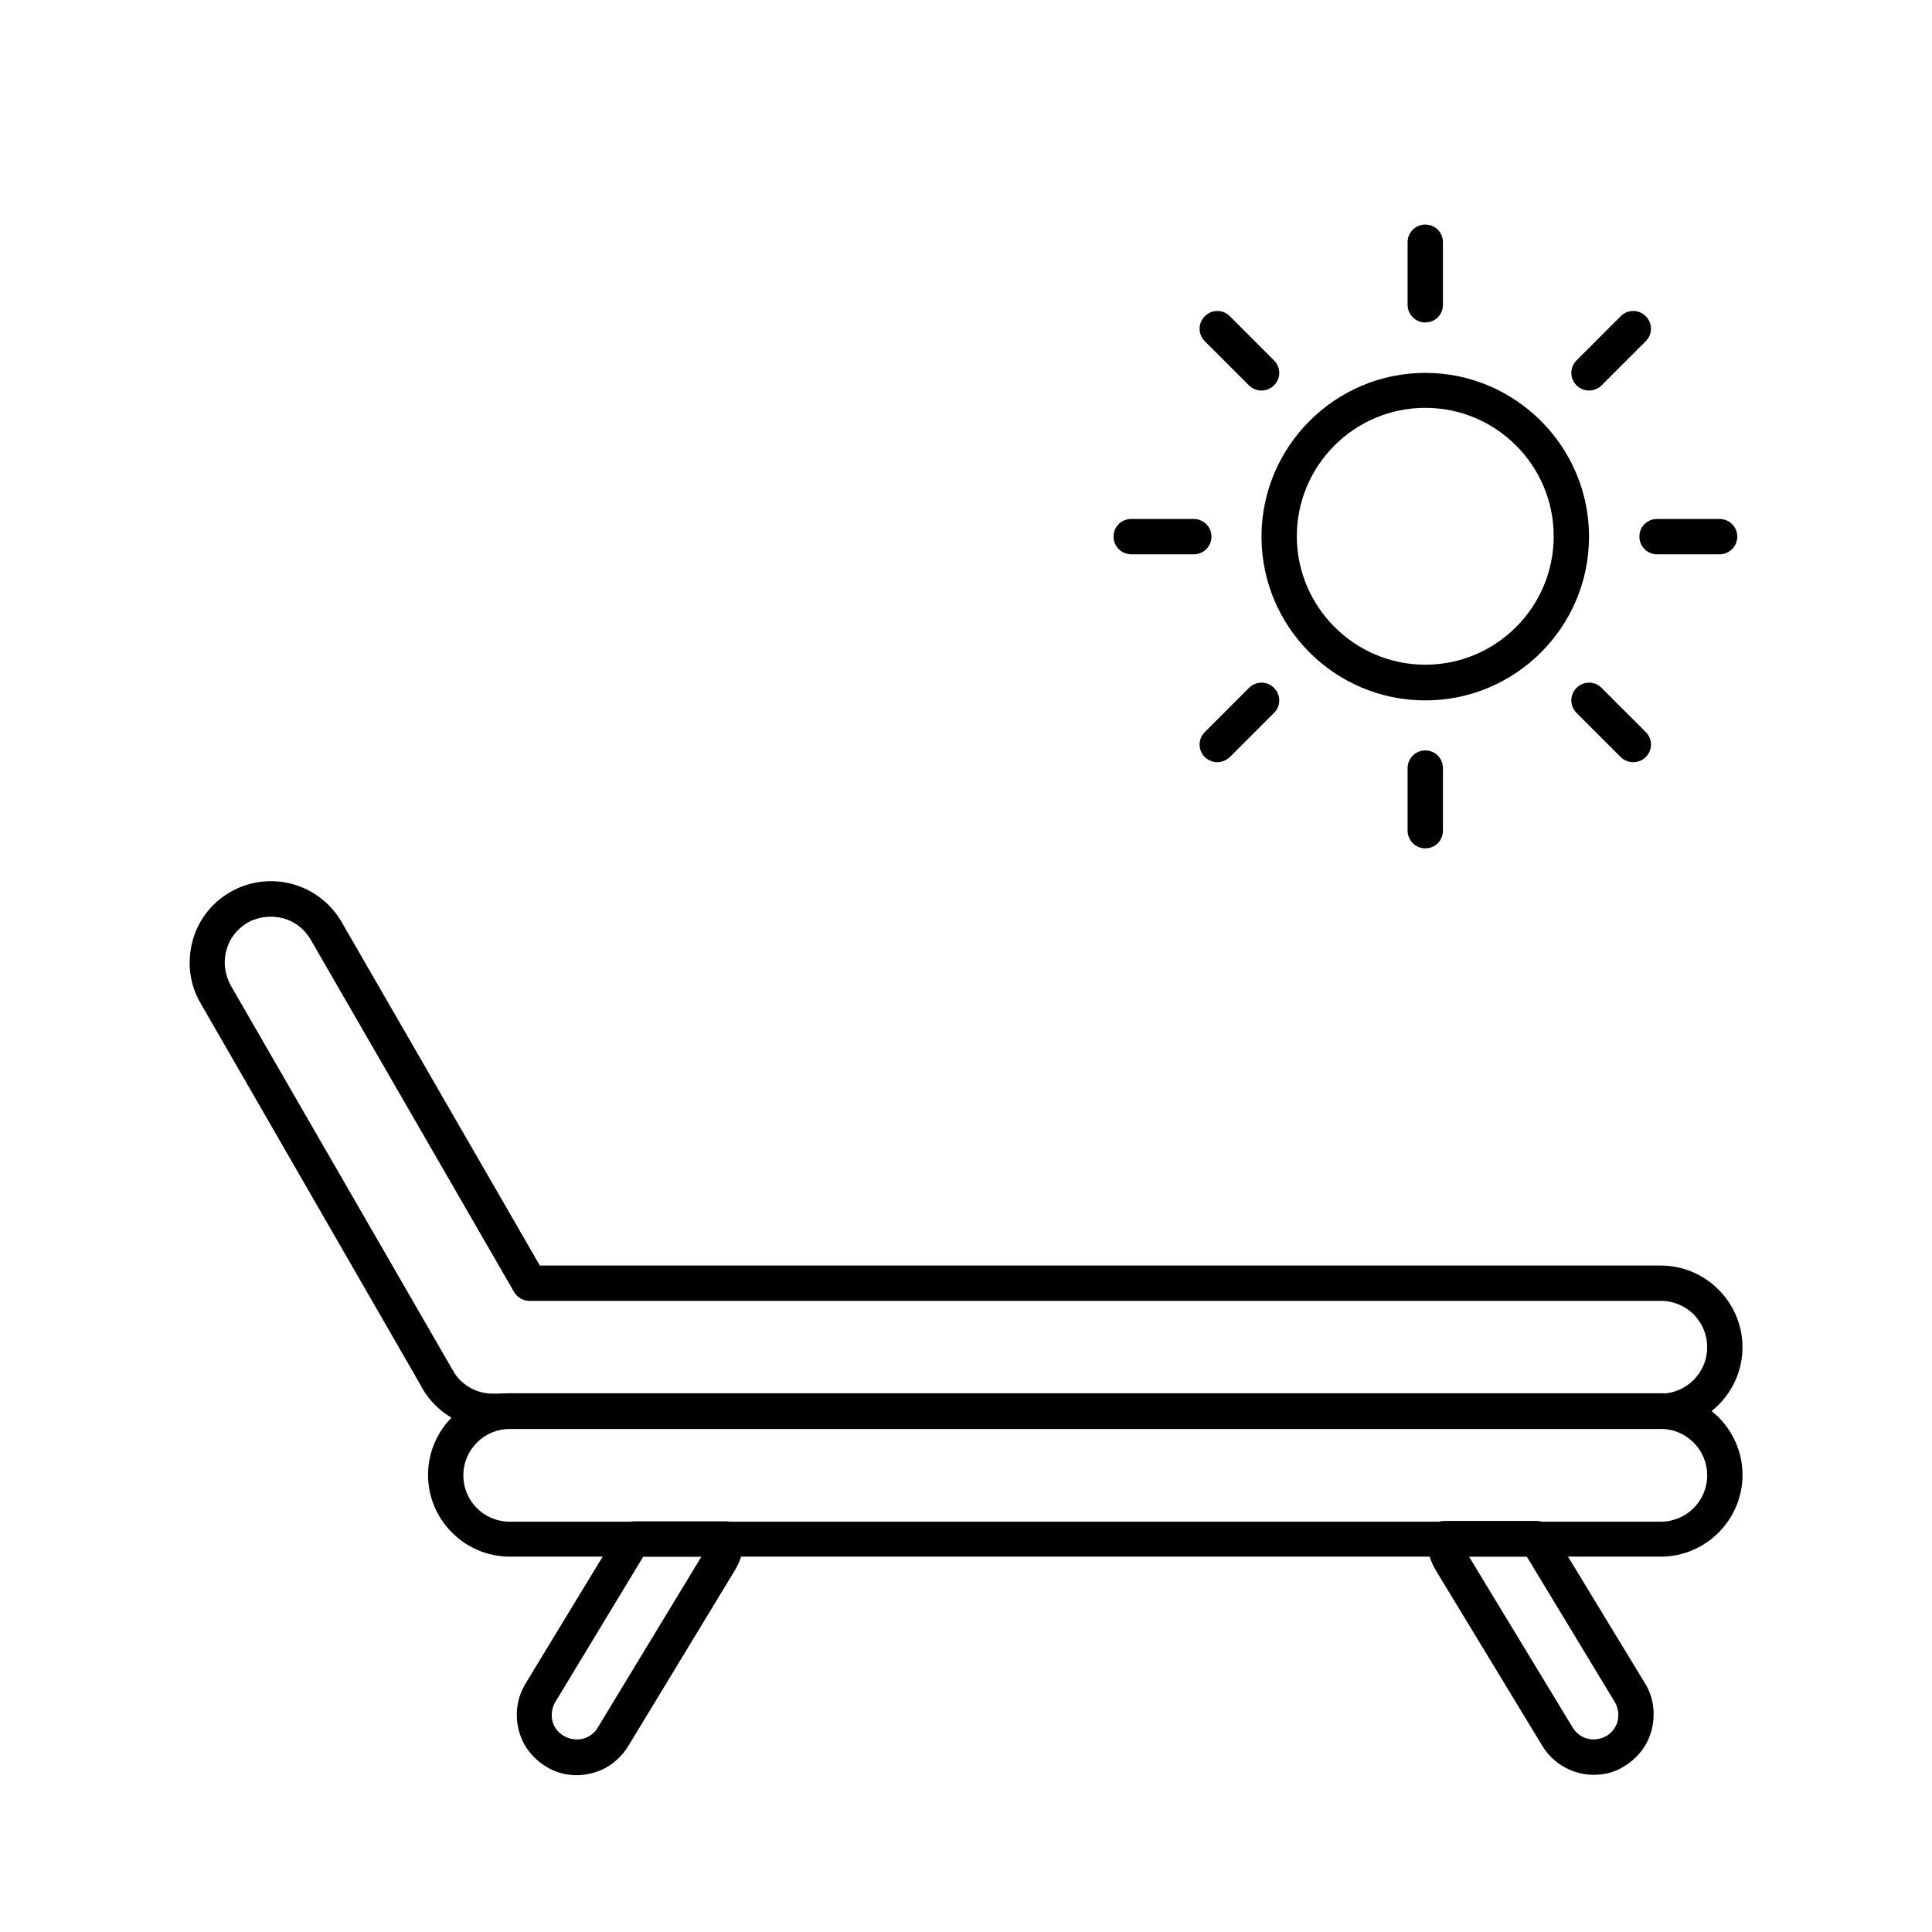
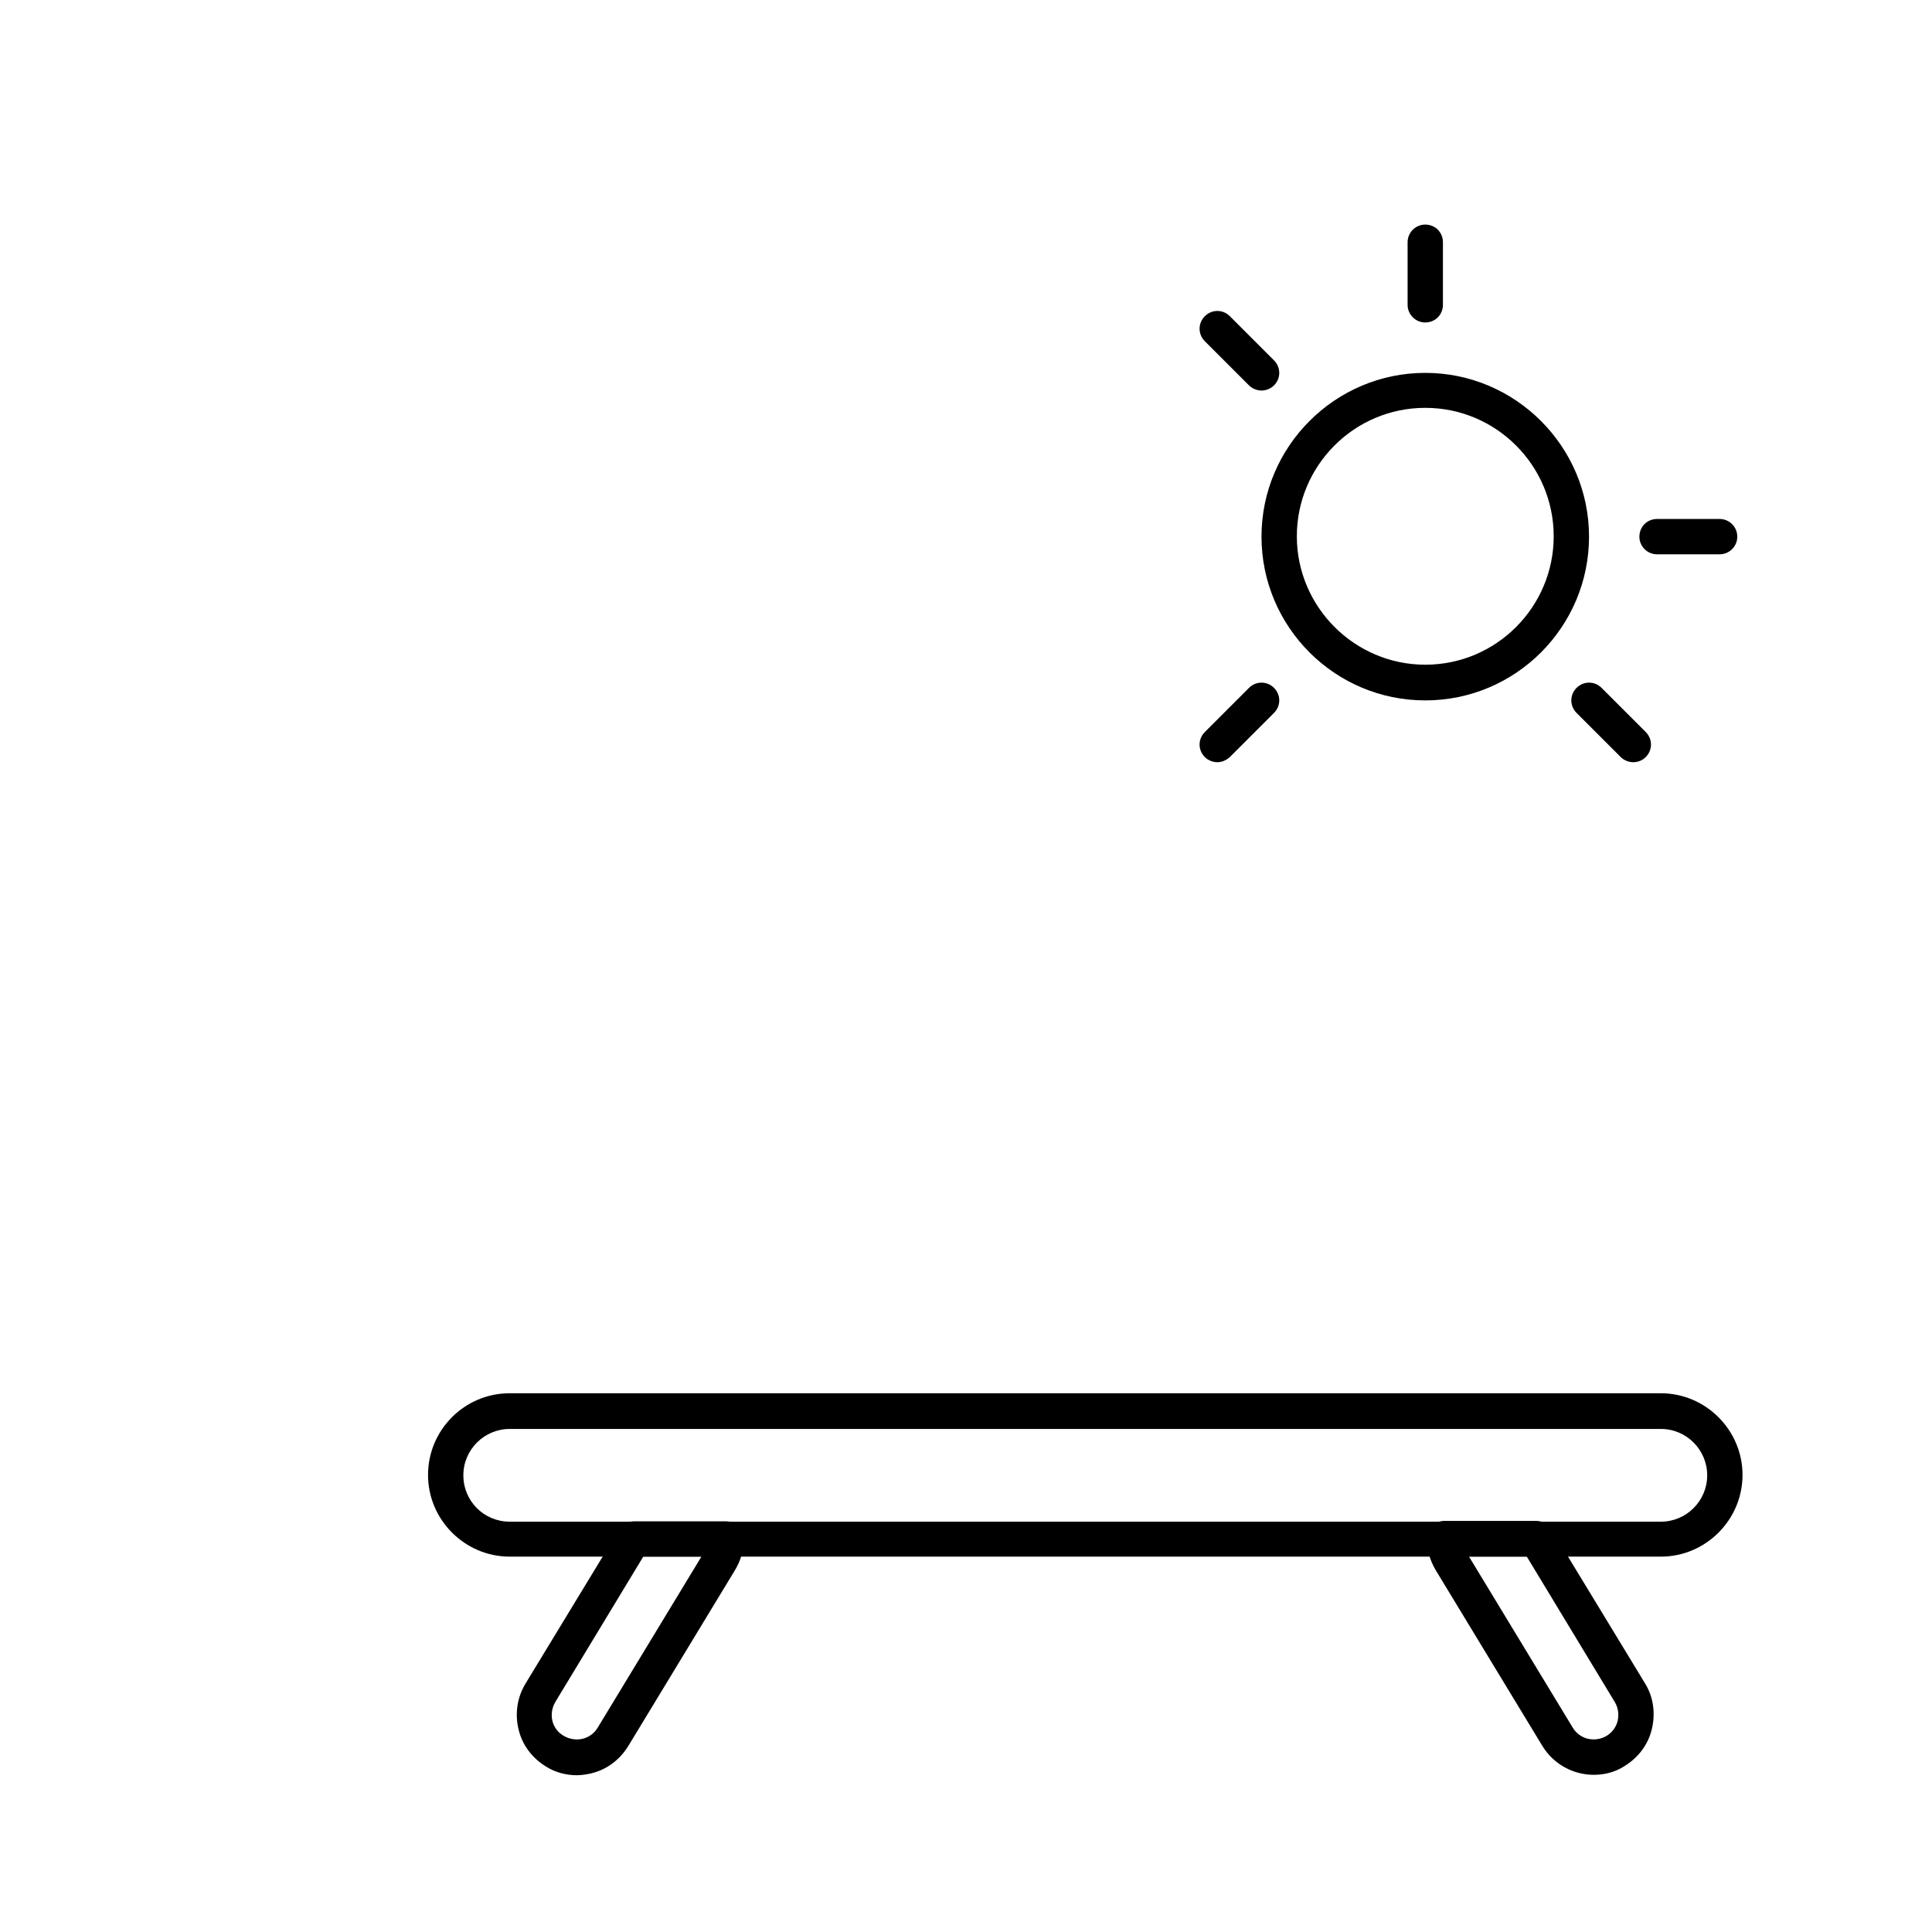
<svg xmlns="http://www.w3.org/2000/svg" width="100%" height="100%" viewBox="0 0 1400 1400" version="1.1" xml:space="preserve" style="fill-rule:evenodd;clip-rule:evenodd;stroke-linejoin:round;stroke-miterlimit:2;">
  <g transform="matrix(1,0,0,1,100,100)">
-     <path d="M257.07,935.46C236.004,935.46 216.535,924.261 205.871,905.858C205.605,905.057 205.07,904.526 204.805,903.725L45.335,626.925C37.335,613.323 35.467,597.323 39.467,582.124C43.467,566.925 53.334,554.124 66.932,546.39C95.198,530.124 131.198,539.992 147.467,567.992L291.197,817.062L1103.47,817.062C1136,817.062 1162.67,843.73 1162.67,876.261C1162.67,908.796 1136,935.46 1103.47,935.46L257.067,935.46L257.07,935.46ZM229.07,894.663C235.203,904.265 246.136,910.128 257.605,909.862L1103.48,909.862C1121.87,909.862 1137.08,894.928 1137.08,876.26C1137.08,857.592 1122.14,842.658 1103.48,842.658L283.745,842.662C279.21,842.662 274.944,840.264 272.546,836.264L125.086,580.804C120.551,573.069 113.352,567.472 104.82,565.339C96.285,563.206 87.218,564.272 79.488,568.538C71.754,573.073 66.156,580.272 64.023,588.804C61.625,597.339 62.957,606.406 67.222,614.136L228.022,892.806C228.55,893.333 228.815,893.868 229.081,894.669L229.07,894.663Z" style="fill-rule:nonzero;" />
    <path d="M1103.5,1028L269.37,1028C236.835,1028 210.171,1001.33 210.171,968.801C210.171,936.266 236.569,909.602 269.37,909.602L1103.5,909.602C1136.04,909.602 1162.7,936.27 1162.7,968.801C1162.7,1001.33 1136.04,1028 1103.5,1028ZM269.37,935.465C250.972,935.465 235.768,950.399 235.768,969.067C235.768,987.735 250.702,1002.67 269.37,1002.67L1103.5,1002.67C1121.9,1002.67 1137.1,987.735 1137.1,969.067C1137.1,950.669 1122.17,935.465 1103.5,935.465L269.37,935.465Z" style="fill-rule:nonzero;" />
    <path d="M317.87,1186.4C310.136,1186.4 302.136,1184.27 295.472,1180C285.605,1173.87 278.406,1164.54 275.738,1153.07C273.07,1141.87 274.672,1130.13 280.804,1120L348.538,1008.54C350.937,1004.81 354.937,1002.41 359.472,1002.41L426.14,1002.41C433.074,1002.41 438.941,1008.01 438.941,1015.21C438.941,1023.21 436.809,1030.94 432.543,1037.88L355.211,1165.34C349.078,1175.2 339.746,1182.4 328.277,1185.07C324.804,1185.87 321.336,1186.4 317.871,1186.4L317.87,1186.4ZM302.401,1133.33C300.003,1137.33 299.202,1142.4 300.268,1146.94C301.335,1151.47 304.268,1155.47 308.534,1157.87C312.534,1160.27 317.6,1161.07 322.136,1160C326.671,1158.94 330.671,1156 333.07,1152L408.269,1028L366.136,1028L302.401,1133.33Z" style="fill-rule:nonzero;" />
    <path d="M1054.9,1186.1C1040.23,1186.1 1025.83,1178.63 1017.57,1165.03L940.236,1037.57C936.236,1030.64 933.838,1022.91 933.838,1014.91C933.838,1007.97 939.439,1002.11 946.639,1002.11L1013.31,1002.11C1017.84,1002.11 1021.84,1004.5 1024.24,1008.24L1091.97,1119.7C1098.11,1129.57 1099.71,1141.3 1097.04,1152.76C1094.37,1164.23 1087.17,1173.57 1077.31,1179.7C1070.37,1184.23 1062.63,1186.1 1054.9,1186.1ZM964.502,1027.97L1039.7,1151.97C1042.1,1155.97 1046.1,1158.9 1050.63,1159.97C1055.44,1161.04 1060.24,1160.24 1064.24,1157.84C1068.24,1155.44 1071.17,1151.44 1072.24,1146.9C1073.3,1142.1 1072.5,1137.3 1070.1,1133.3L1006.37,1027.97L964.502,1027.97Z" style="fill-rule:nonzero;" />
    <g transform="matrix(1,0,0,1,0,-193)">
      <path d="M932.8,600.54C867.198,600.54 814.13,547.208 814.13,481.87C814.13,416.538 867.462,363.2 932.8,363.2C998.132,363.2 1051.47,416.532 1051.47,481.87C1051.47,547.202 998.4,600.54 932.8,600.54ZM932.8,388.54C881.335,388.54 839.734,430.407 839.734,481.606C839.734,532.805 881.601,574.672 932.8,574.672C984.265,574.672 1025.87,532.805 1025.87,481.606C1025.87,430.403 984.264,388.54 932.8,388.54Z" style="fill-rule:nonzero;" />
    </g>
    <g transform="matrix(1,0,0,1,0,-193)">
      <path d="M932.8,326.67C925.866,326.67 919.999,321.068 919.999,313.869L919.999,268.537C919.999,261.603 925.601,255.736 932.8,255.736C939.999,255.736 945.601,261.338 945.601,268.537L945.601,313.869C945.601,321.068 939.999,326.67 932.8,326.67Z" style="fill-rule:nonzero;" />
    </g>
    <g transform="matrix(1,0,0,1,0,-193)">
      <path d="M814.13,376C810.931,376 807.462,374.668 805.064,372.266L773.064,340.266C767.997,335.199 767.997,327.2 773.064,322.133C778.13,317.066 786.13,317.066 791.197,322.133L823.197,354.133C828.263,359.199 828.263,367.199 823.197,372.266C820.798,374.668 817.329,376 814.13,376Z" style="fill-rule:nonzero;" />
    </g>
    <g transform="matrix(1,0,0,1,0,-193)">
-       <path d="M765.07,494.67L719.738,494.67C712.804,494.67 706.937,489.068 706.937,481.869C706.937,474.67 712.539,469.068 719.738,469.068L765.07,469.068C772.004,469.068 777.871,474.67 777.871,481.869C777.871,489.068 772.004,494.67 765.07,494.67Z" style="fill-rule:nonzero;" />
-     </g>
+       </g>
    <g transform="matrix(1,0,0,1,0,-193)">
      <path d="M782.13,645.33C778.931,645.33 775.462,643.998 773.064,641.596C767.997,636.529 767.997,628.53 773.064,623.463L805.064,591.463C810.13,586.396 818.13,586.396 823.197,591.463C828.263,596.529 828.263,604.529 823.197,609.596L791.197,641.596C788.533,643.998 785.329,645.33 782.13,645.33Z" style="fill-rule:nonzero;" />
    </g>
    <g transform="matrix(1,0,0,1,0,-193)">
-       <path d="M932.8,707.73C925.866,707.73 919.999,702.128 919.999,694.929L919.999,649.597C919.999,642.663 925.601,636.796 932.8,636.796C939.999,636.796 945.601,642.398 945.601,649.597L945.601,694.929C945.601,702.128 939.999,707.73 932.8,707.73Z" style="fill-rule:nonzero;" />
-     </g>
+       </g>
    <g transform="matrix(1,0,0,1,0,-193)">
      <path d="M1083.5,645.33C1080.3,645.33 1076.83,643.998 1074.43,641.596L1042.43,609.596C1037.37,604.529 1037.37,596.53 1042.43,591.463C1047.5,586.396 1055.5,586.396 1060.57,591.463L1092.57,623.463C1097.63,628.529 1097.63,636.529 1092.57,641.596C1090.17,643.998 1086.97,645.33 1083.5,645.33Z" style="fill-rule:nonzero;" />
    </g>
    <g transform="matrix(1,0,0,1,0,-193)">
      <path d="M1146.1,494.67L1100.77,494.67C1093.83,494.67 1087.97,489.068 1087.97,481.869C1087.97,474.67 1093.57,469.068 1100.77,469.068L1146.1,469.068C1153.03,469.068 1158.9,474.67 1158.9,481.869C1158.9,489.068 1153.03,494.67 1146.1,494.67Z" style="fill-rule:nonzero;" />
    </g>
    <g transform="matrix(1,0,0,1,0,-193)">
-       <path d="M1051.5,376C1048.3,376 1044.83,374.668 1042.43,372.266C1037.37,367.199 1037.37,359.2 1042.43,354.133L1074.43,322.133C1079.5,317.066 1087.5,317.066 1092.57,322.133C1097.63,327.199 1097.63,335.199 1092.57,340.266L1060.57,372.266C1058.17,374.668 1054.7,376 1051.5,376Z" style="fill-rule:nonzero;" />
-     </g>
+       </g>
  </g>
</svg>